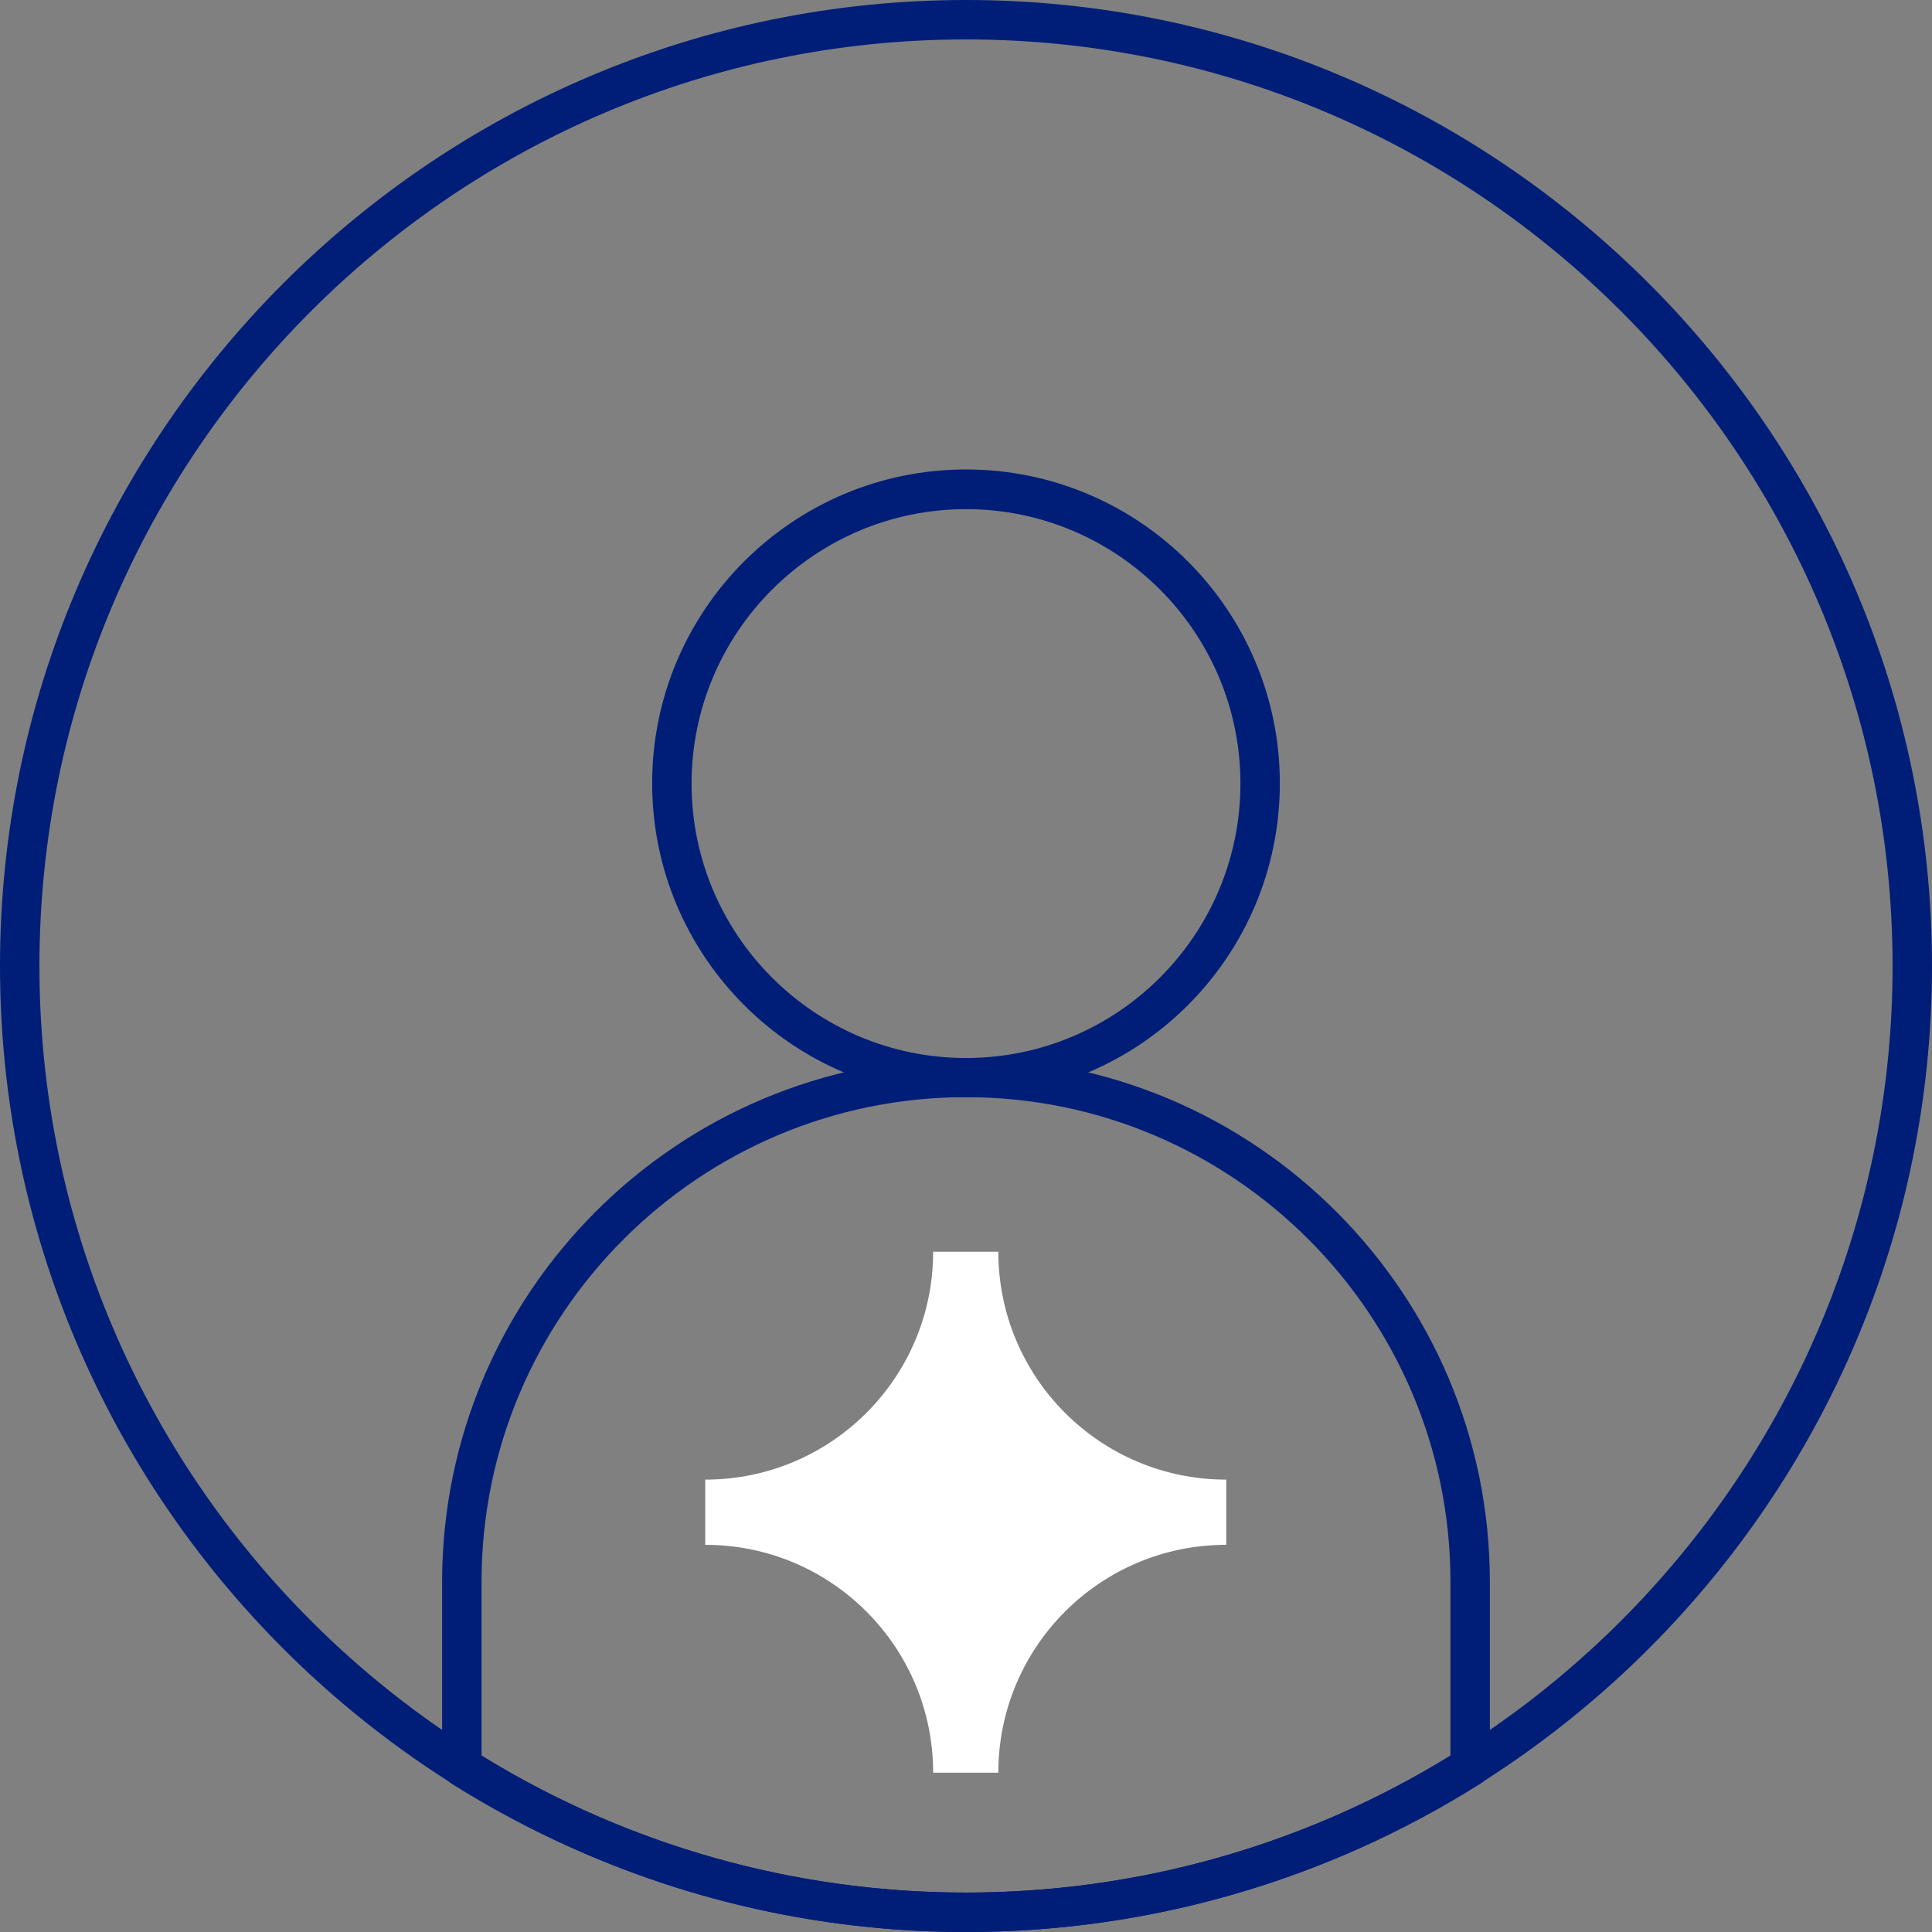
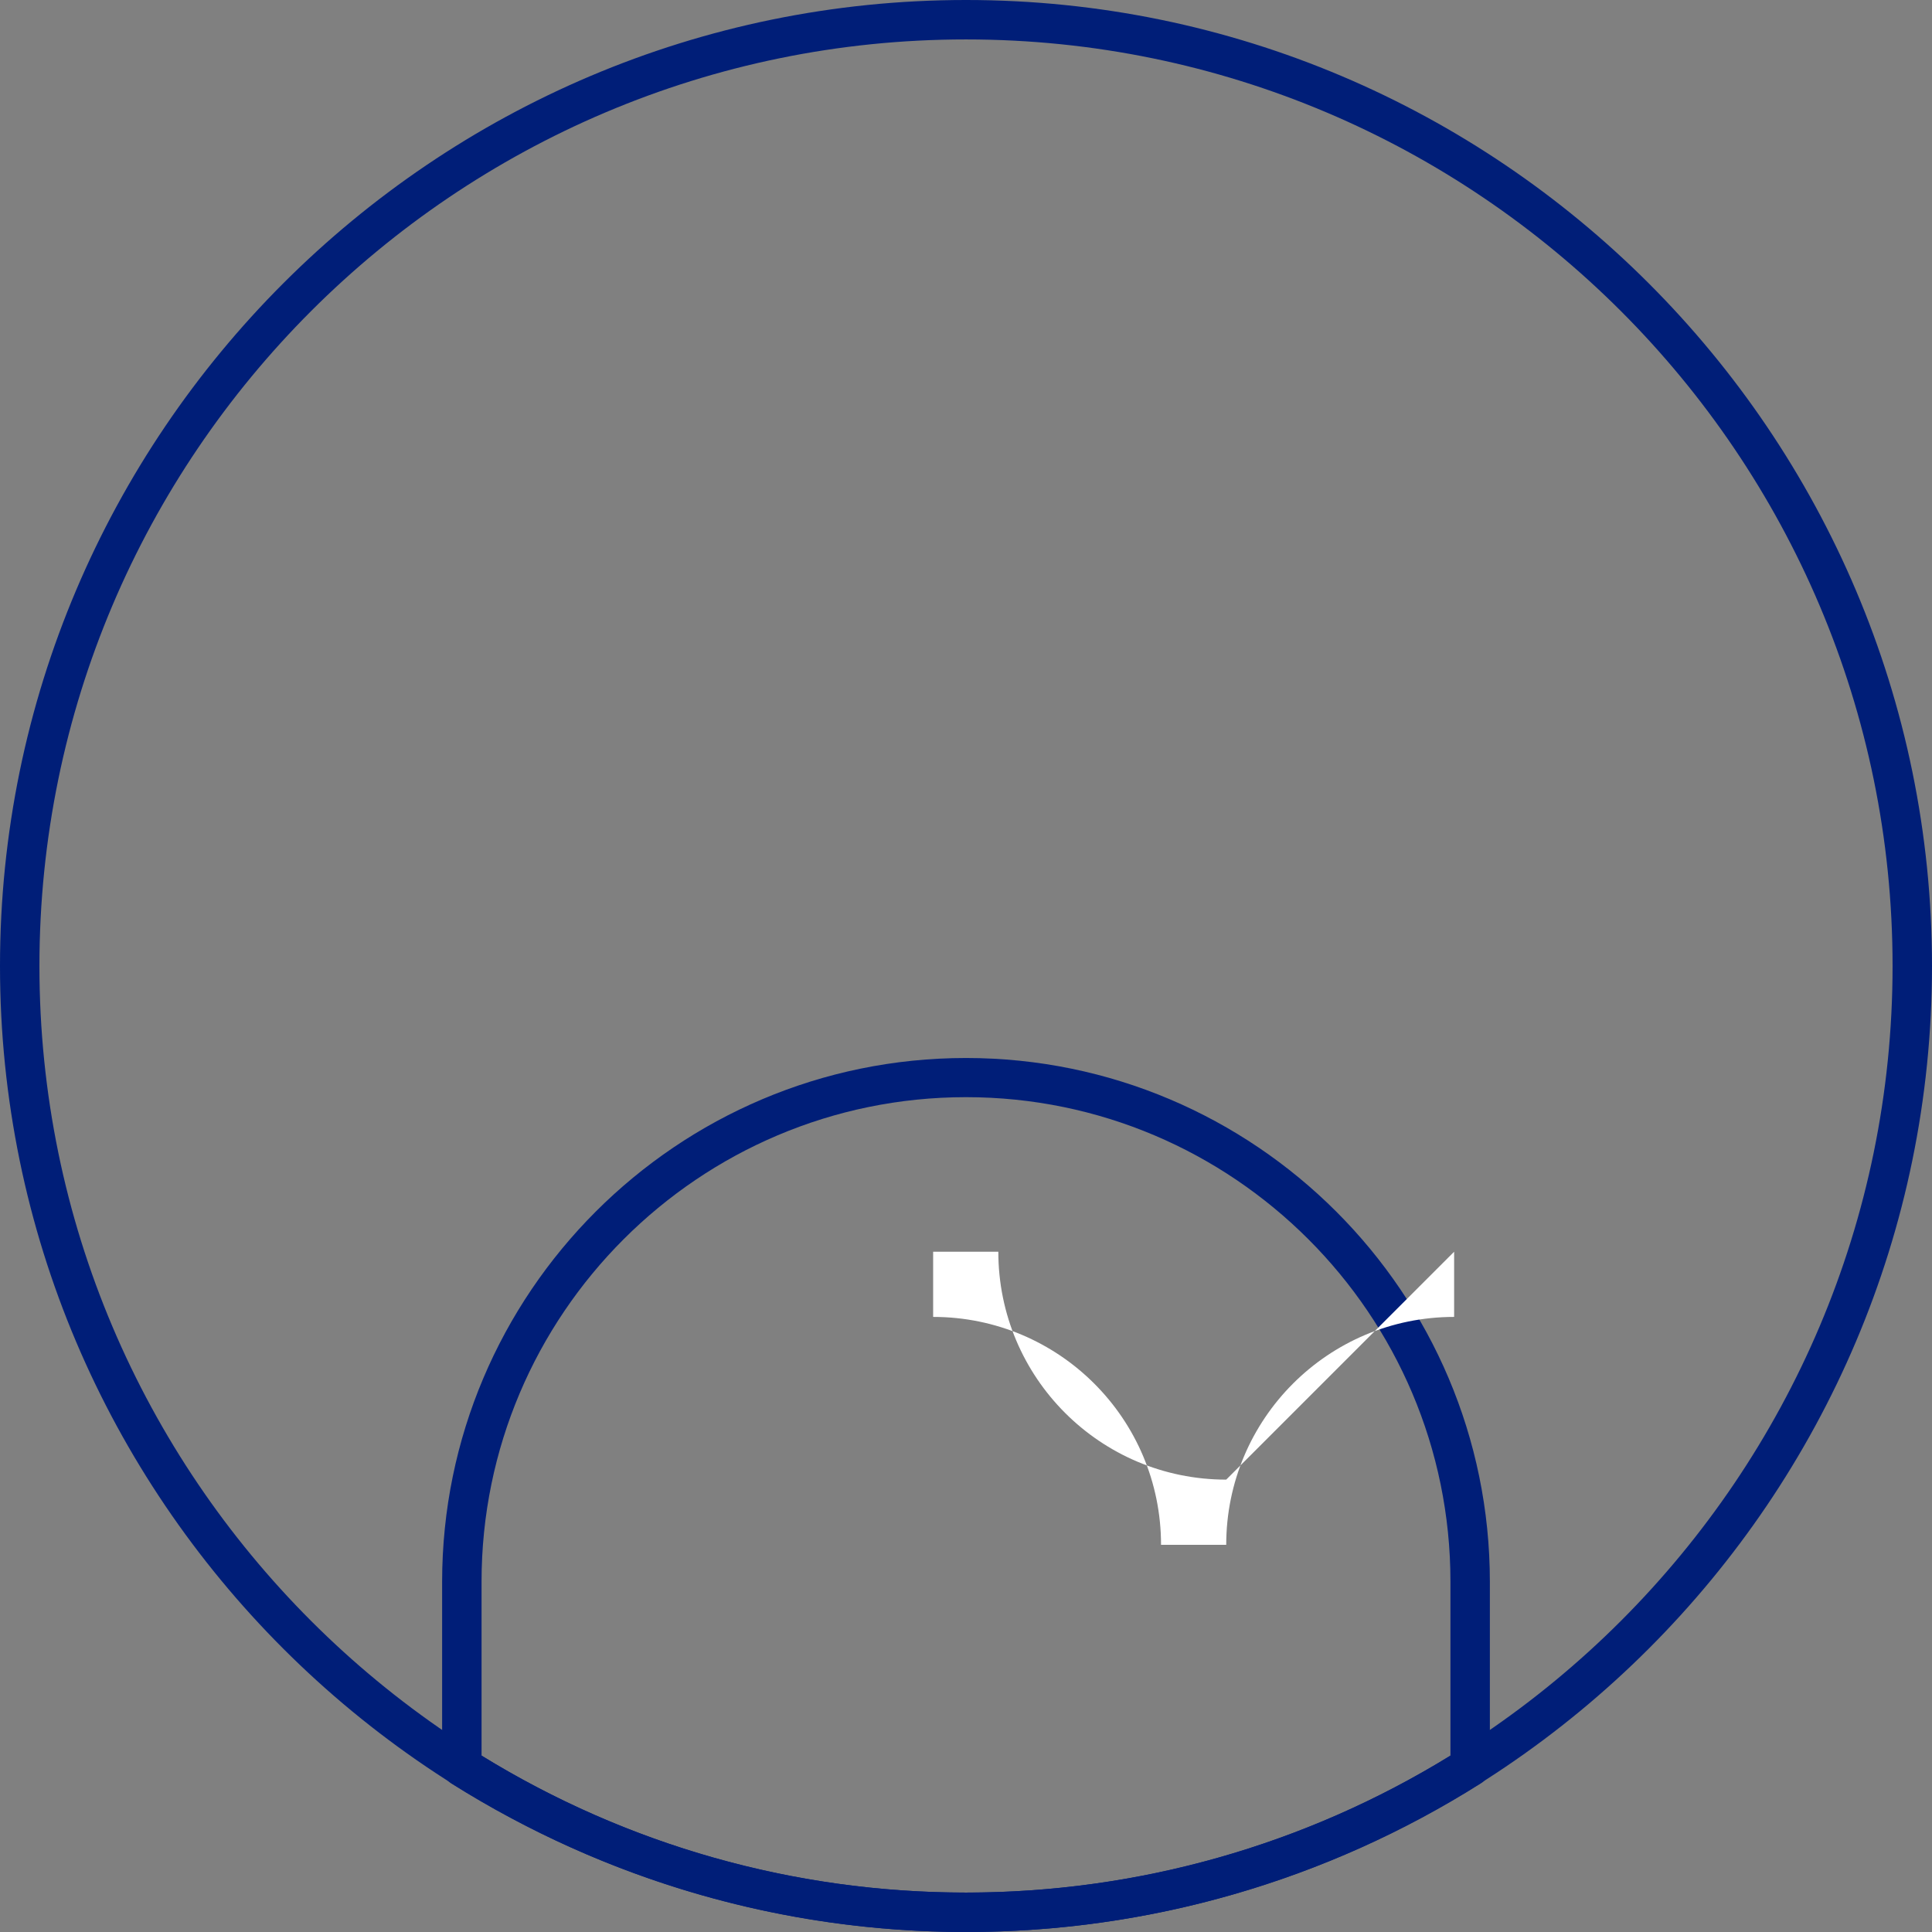
<svg xmlns="http://www.w3.org/2000/svg" id="Layer_2" viewBox="0 0 73.5 73.5">
  <rect x="0" y="0" width="73.5" height="73.5" fill="#808080" stroke="none" />
  <g id="Layer_1-2">
    <path d="M36.75,73.5C16.49,73.5,0,57.01,0,36.75S16.49,0,36.75,0s36.75,16.49,36.75,36.75-16.49,36.75-36.75,36.75ZM36.75,1.5C17.31,1.5,1.5,17.31,1.5,36.75s15.81,35.25,35.25,35.25,35.25-15.81,35.25-35.25S56.19,1.5,36.75,1.5Z" fill="#001e78" />
    <path d="M36.75,73.5c-6.94,0-13.71-1.96-19.58-5.65-.22-.14-.35-.38-.35-.63v-7.04c0-10.99,8.94-19.93,19.93-19.93s19.93,8.94,19.93,19.93v7.04c0,.26-.13.5-.35.63-5.86,3.7-12.63,5.65-19.58,5.65ZM18.32,66.79c5.54,3.41,11.9,5.21,18.43,5.21s12.89-1.8,18.43-5.21v-6.62c0-10.16-8.27-18.43-18.43-18.43s-18.43,8.27-18.43,18.43v6.62ZM55.93,67.21h0,0Z" fill="#001e78" />
-     <path d="M36.75,41.74c-6.58,0-11.94-5.35-11.94-11.94s5.35-11.94,11.94-11.94,11.94,5.35,11.94,11.94-5.35,11.94-11.94,11.94ZM36.75,19.37c-5.75,0-10.44,4.68-10.44,10.44s4.68,10.44,10.44,10.44,10.44-4.68,10.44-10.44-4.68-10.44-10.44-10.44Z" fill="#001e78" />
-     <path d="M46.65,56.29h0c-4.79,0-8.67-3.88-8.67-8.67h0s-2.48,0-2.48,0h0c0,4.79-3.88,8.67-8.67,8.67h0v2.48h0c4.79,0,8.67,3.88,8.67,8.67h0s2.48,0,2.48,0h0c0-4.79,3.88-8.67,8.67-8.67h0v-2.48Z" fill="#fff" />
+     <path d="M46.65,56.29h0c-4.79,0-8.67-3.88-8.67-8.67h0s-2.48,0-2.48,0h0h0v2.48h0c4.79,0,8.67,3.88,8.67,8.67h0s2.48,0,2.48,0h0c0-4.79,3.88-8.67,8.67-8.67h0v-2.48Z" fill="#fff" />
  </g>
</svg>